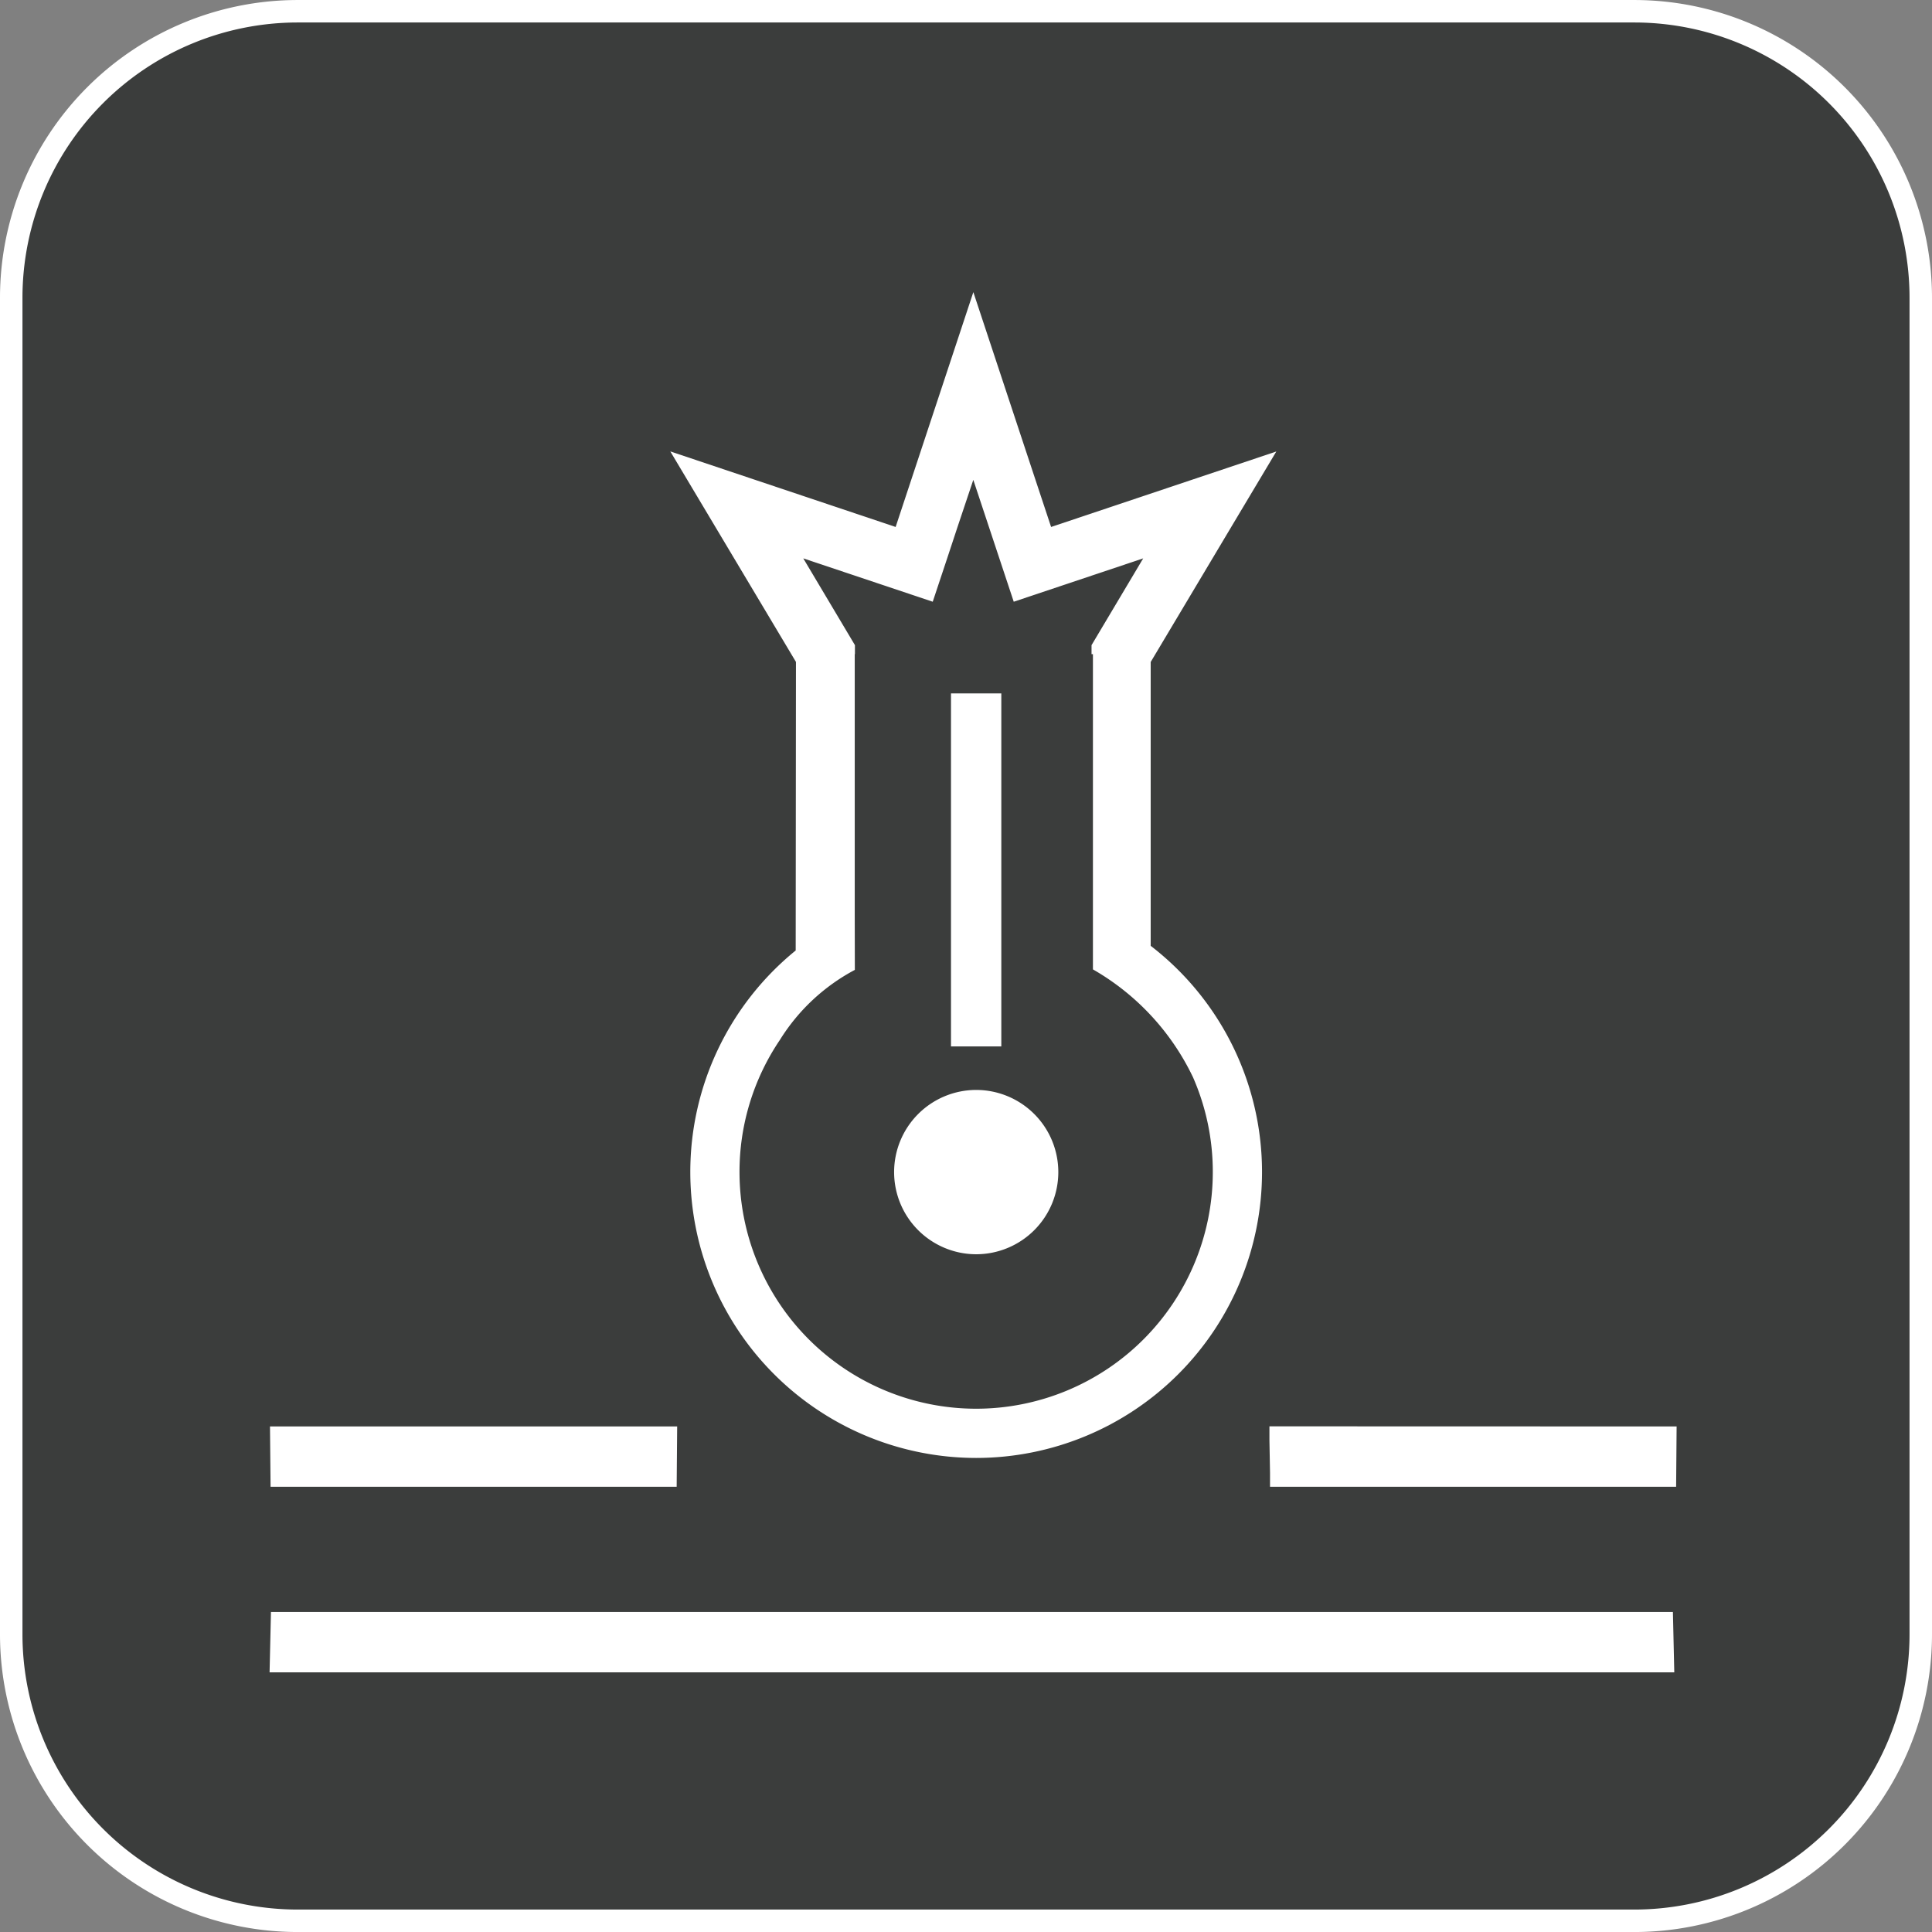
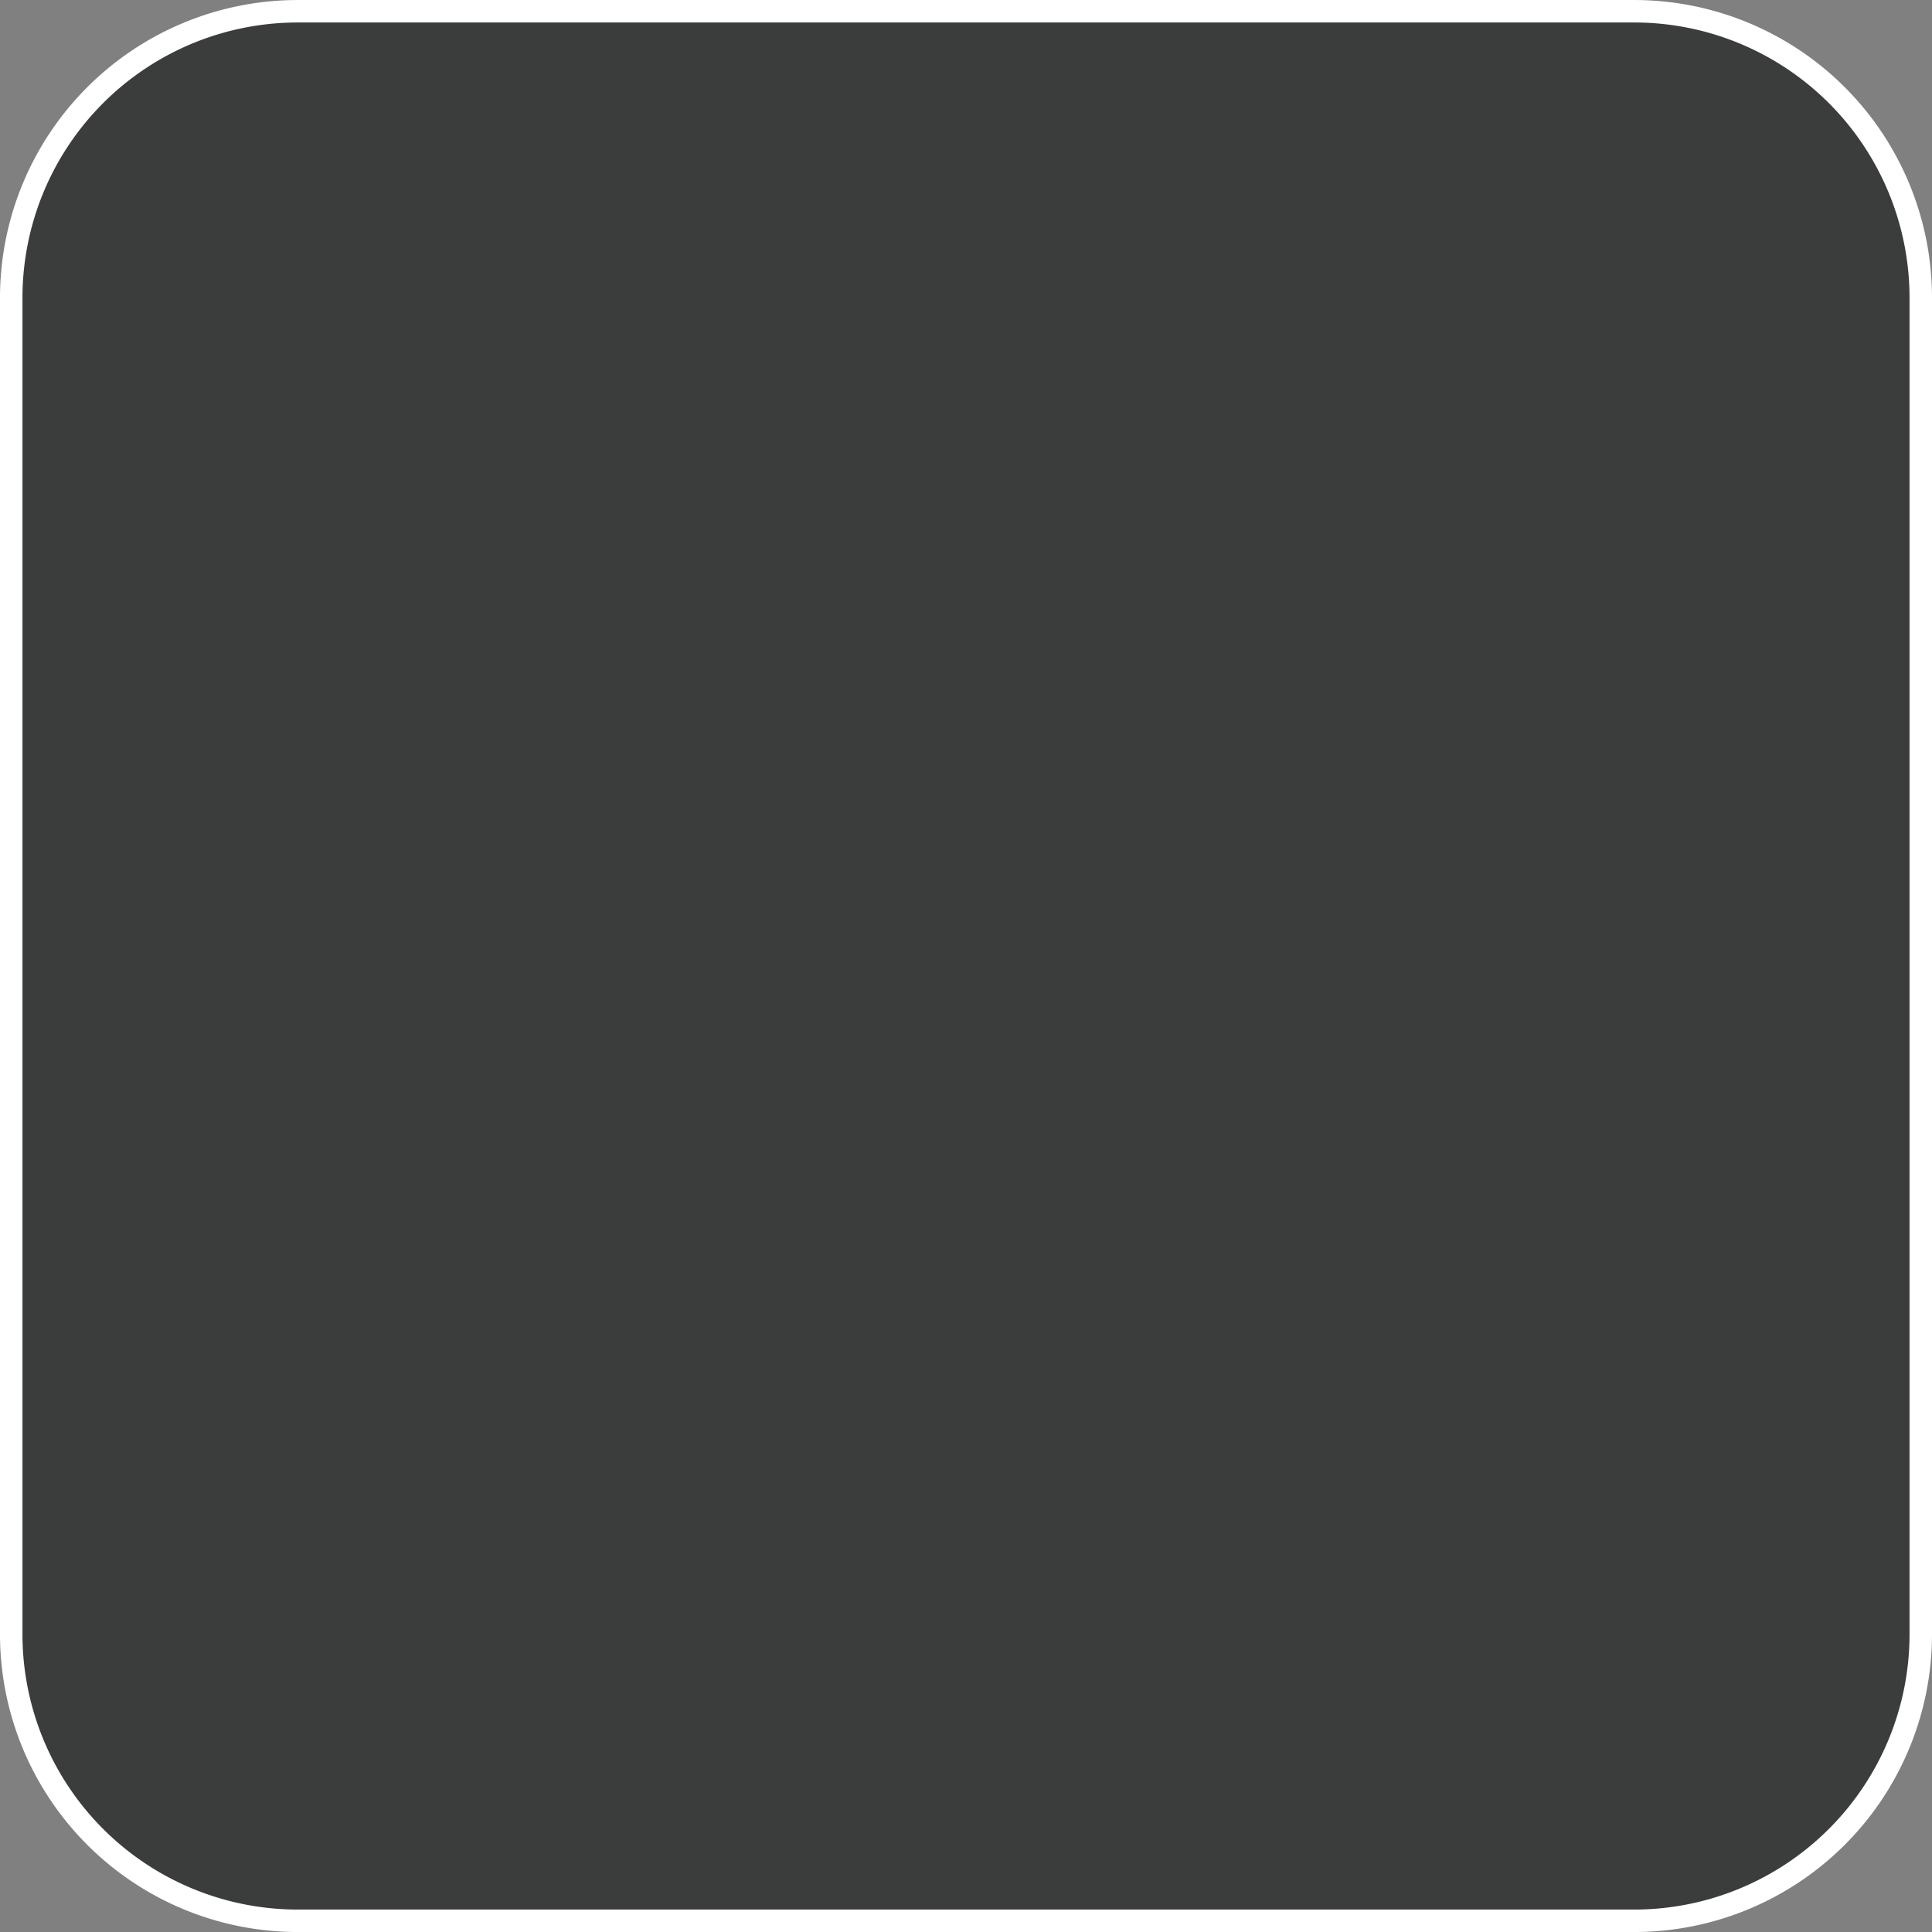
<svg xmlns="http://www.w3.org/2000/svg" width="86" height="86" viewBox="0 0 86 86">
  <rect x="0" y="0" width="86" height="86" fill="#808080" stroke="none" />
  <g id="Group_434444" data-name="Group 434444" transform="translate(-0.5 169.089)">
    <path id="Path_15" data-name="Path 15" d="M85.5-155.411v59.5a12.756,12.756,0,0,1-12.75,12.75H13.25A12.756,12.756,0,0,1,.5-95.911v-59.5a12.756,12.756,0,0,1,12.75-12.75h59.5A12.756,12.756,0,0,1,85.5-155.411Z" transform="translate(0.5 -0.427)" fill="#3b3d3c" stroke="#fff" stroke-linecap="round" stroke-linejoin="round" stroke-width="1" fill-rule="evenodd" />
    <g id="Group_58" data-name="Group 58" transform="translate(12.5 -33.532)">
-       <path id="Path_23" data-name="Path 23" d="M23.419-93.248l.012-12.844-5.593-9.371L27.868-112.1l3.459-10.453,2.768,8.363.693,2.09,10.025-3.359L42.807-112.1l-.838,1.405-2.748,4.606v12.634a12.706,12.706,0,0,1,4.956,10.075A12.73,12.73,0,0,1,31.453-70.659,12.73,12.73,0,0,1,18.728-83.383,12.7,12.7,0,0,1,23.419-93.248Zm2.633.864a8.759,8.759,0,0,0-3.334,3.114,10.479,10.479,0,0,0-1.8,5.887A10.538,10.538,0,0,0,31.453-72.85,10.538,10.538,0,0,0,41.986-83.383a10.487,10.487,0,0,0-.882-4.223,10.993,10.993,0,0,0-4.454-4.8v-14.033h-.062v-.4l2.3-3.863-5.763,1.93-1.8-5.425-.7,2.09-.464,1.405-.642,1.93-5.763-1.93,2.3,3.863v.4h-.009v8.644l0,2.888,0,0Zm5.4,5.344a3.658,3.658,0,0,1,3.657,3.657,3.658,3.658,0,0,1-3.657,3.657A3.658,3.658,0,0,1,27.8-83.383,3.658,3.658,0,0,1,31.453-87.04Zm-1.12-1.937h2.24v-15.715h-2.24ZM18.143-72.061l-.022,2.685H.044L.018-72.061ZM62.467-63.8l.061,2.685H0L.061-63.8Zm.165-8.261-.022,2.685H44.533V-70l-.026-1.446v-.62Z" fill="#fff" fill-rule="evenodd" />
-     </g>
+       </g>
  </g>
</svg>